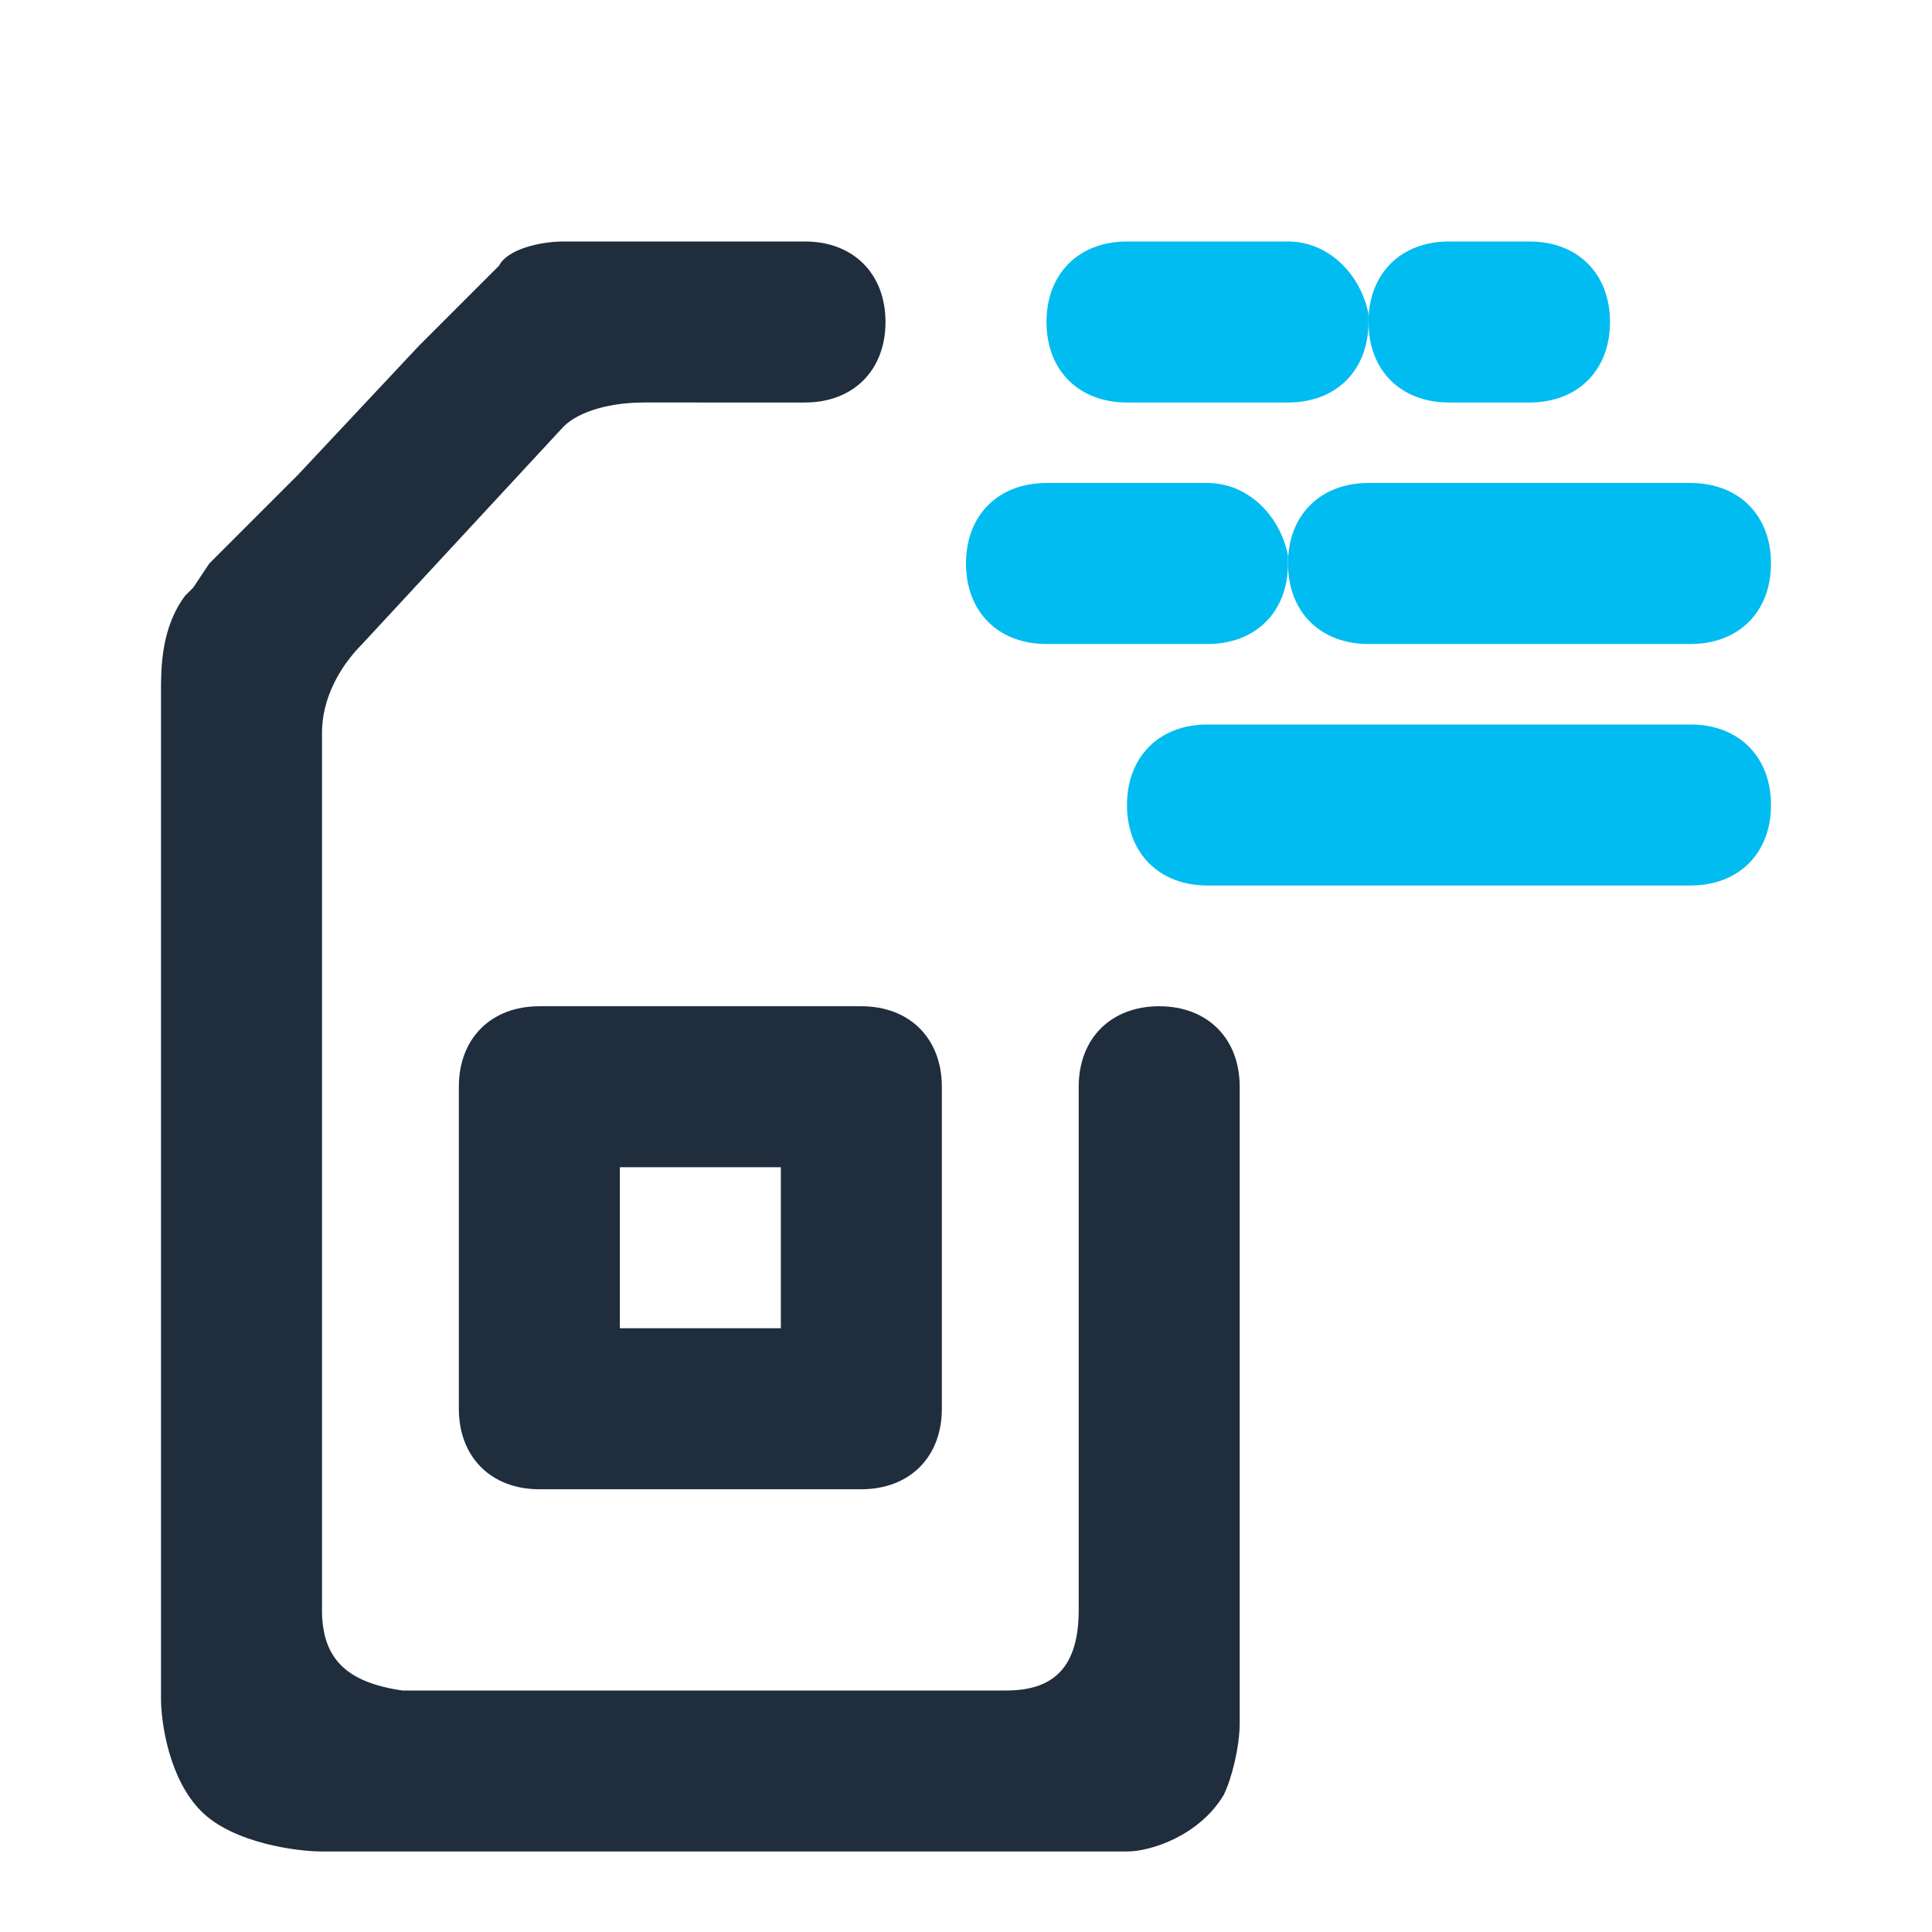
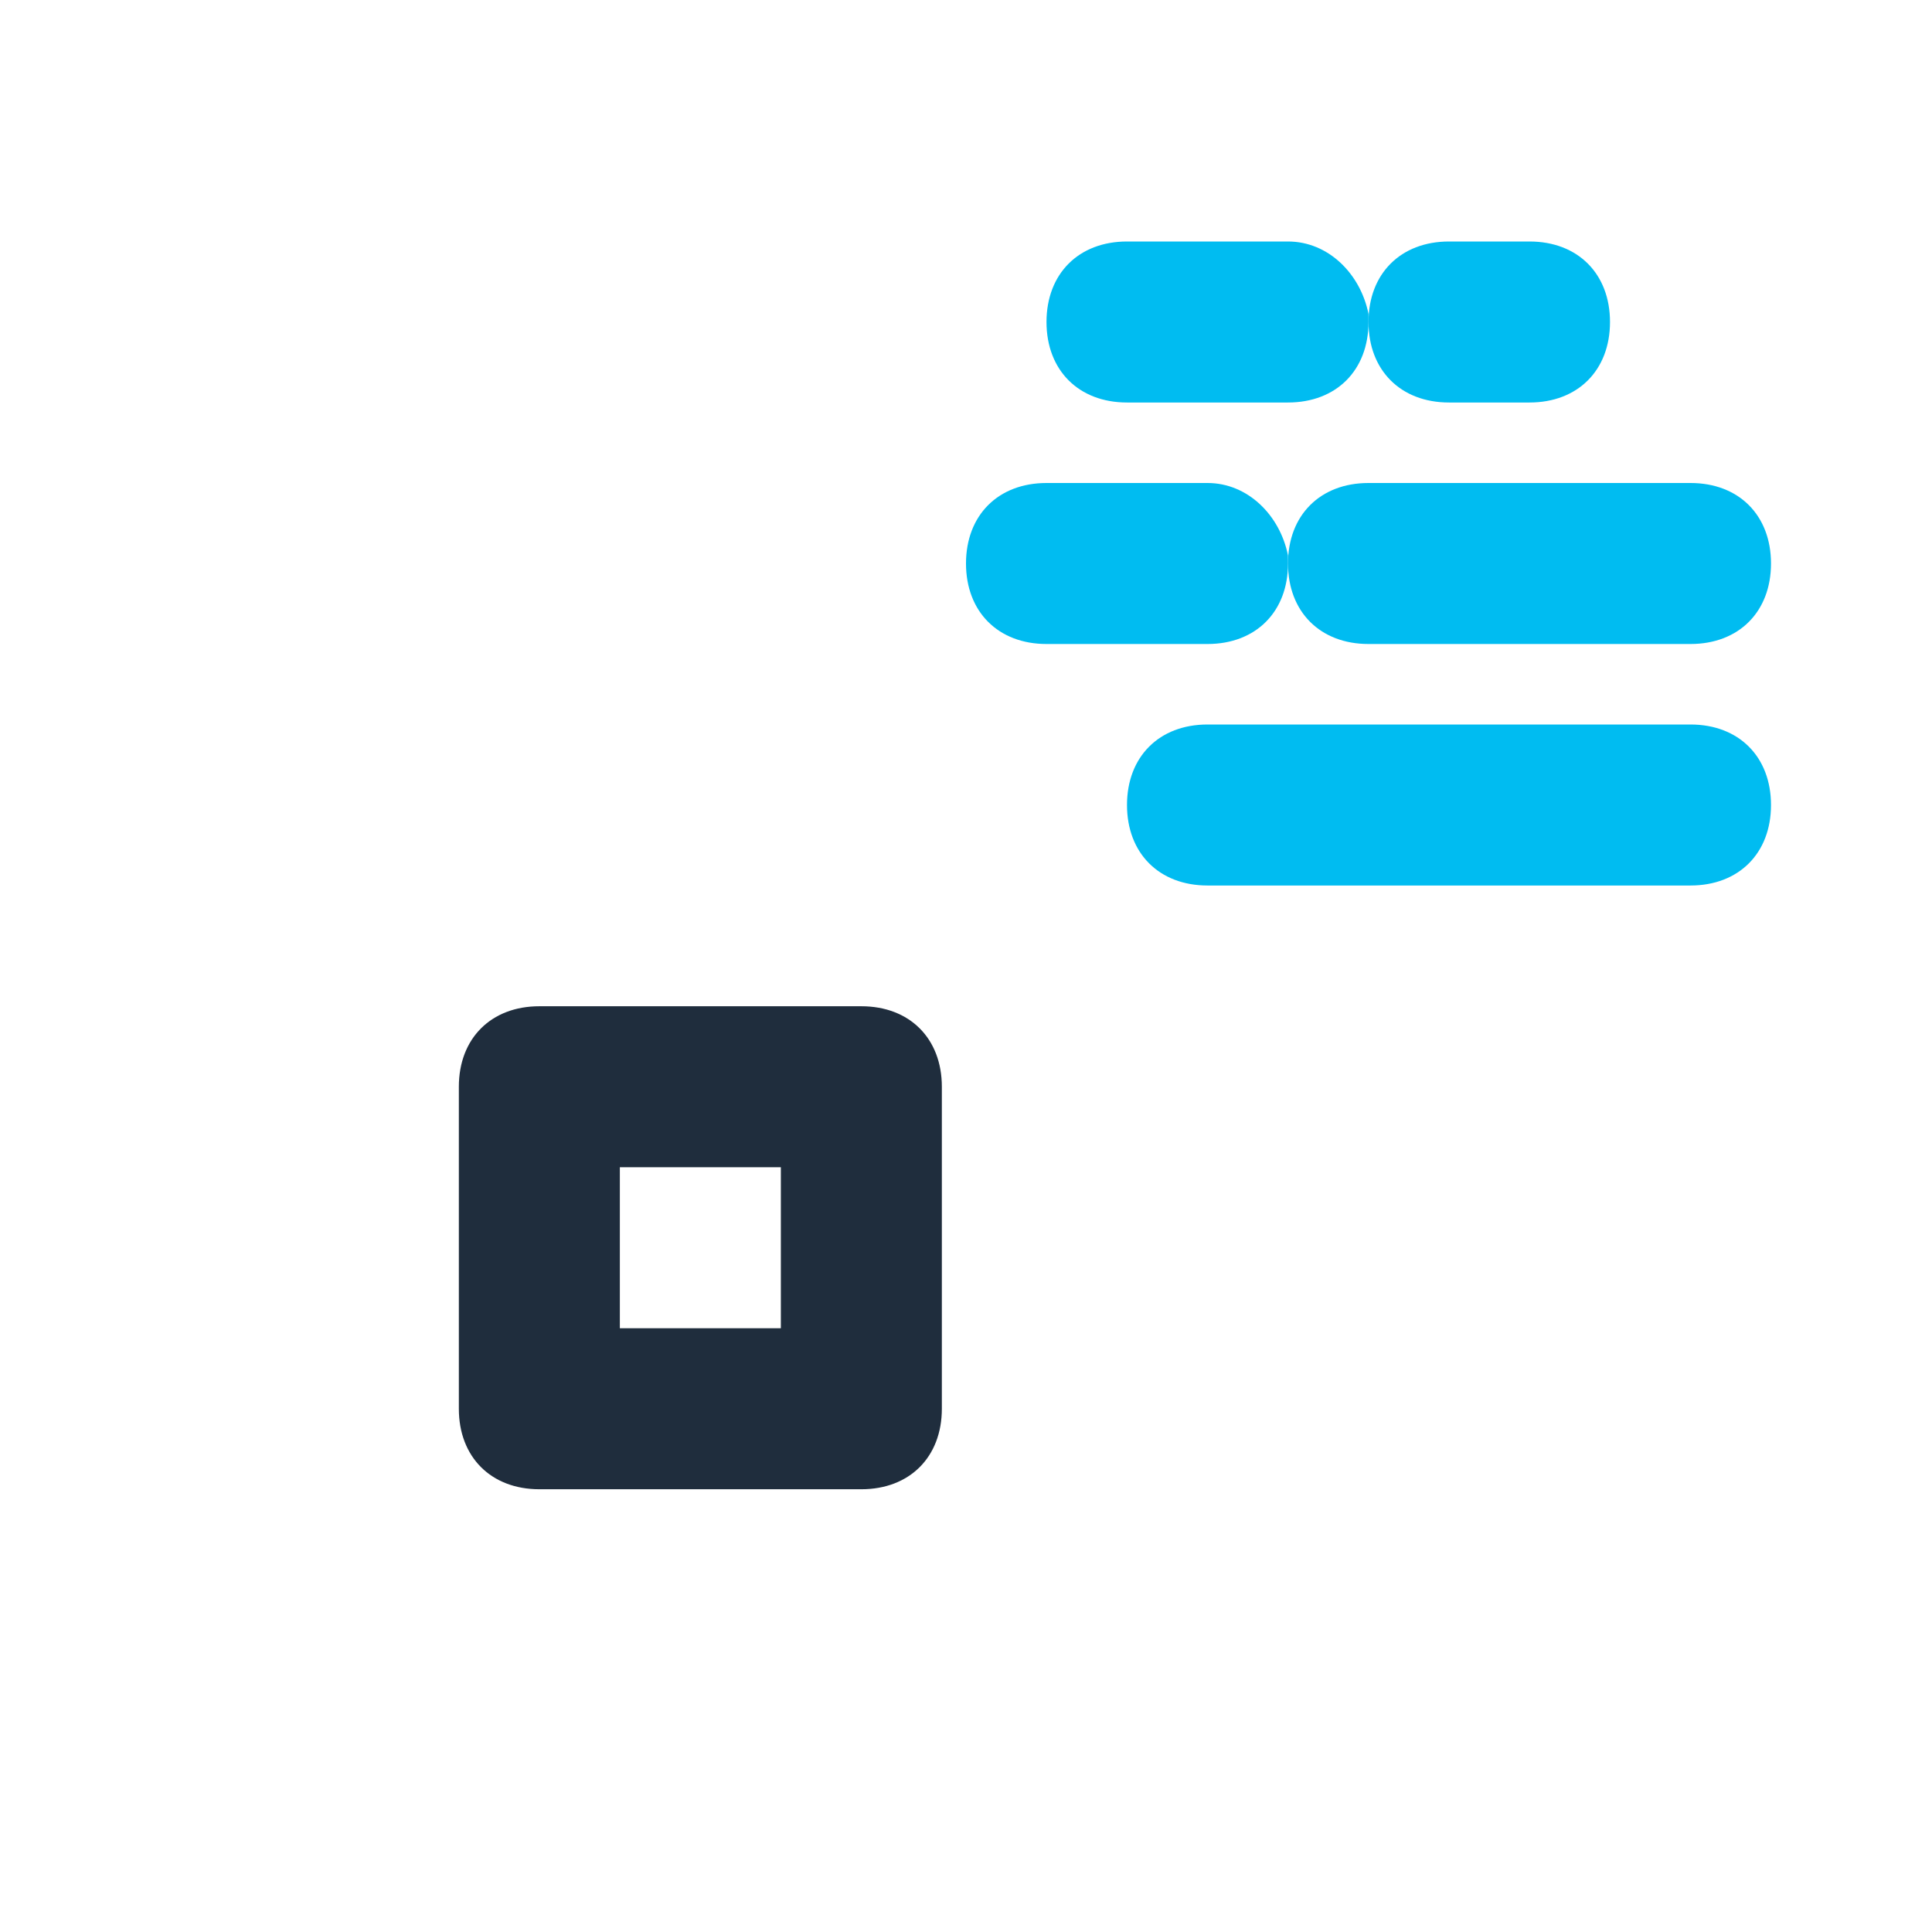
<svg xmlns="http://www.w3.org/2000/svg" version="1.1" id="Layer_1" x="0px" y="0px" viewBox="0 0 24 24" style="enable-background:new 0 0 24 24;" xml:space="preserve">
  <style type="text/css">
	.st0{fill-rule:evenodd;clip-rule:evenodd;fill:#1F2D3D;}
	.st1{fill-rule:evenodd;clip-rule:evenodd;fill:#00BCF1;}
</style>
  <title>registration-active</title>
  <g id="Mask">
</g>
-   <path class="st0" d="M10,3c0.6,0,1,0.4,1,1s-0.4,1-1,1H8C7.6,5,7.2,5.1,7,5.3L4.5,8C4.2,8.3,4,8.7,4,9.1V20c0,0.6,0.3,0.9,1,1h7.5  c0.6,0,0.9-0.3,0.9-1l0-6.5c0-0.6,0.4-1,1-1c0.6,0,1,0.4,1,1l0,7.6l0,0.3c0,0.3-0.1,0.7-0.2,0.9C14.9,22.8,14.3,23,14,23H4  c-0.3,0-1.1-0.1-1.5-0.5C2.1,22.1,2,21.4,2,21.1L2,8.6c0-0.3,0-0.8,0.3-1.2l0,0l0,0l0.1-0.1l0,0L2.6,7l0.5-0.5l0,0l0.6-0.6l0,0  l1.5-1.6l0,0l1-1l0,0C6.3,3.1,6.7,3,7,3H10z" />
  <path class="st0" d="M10.7,12.5h-4c-0.6,0-1,0.4-1,1v4c0,0.6,0.4,1,1,1h4c0.6,0,1-0.4,1-1v-4C11.7,12.9,11.3,12.5,10.7,12.5z   M9.7,16.5h-2v-2h2V16.5z" />
  <path class="st1" d="M21,9c0.6,0,1,0.4,1,1c0,0.6-0.4,1-1,1h-6c-0.6,0-1-0.4-1-1c0-0.6,0.4-1,1-1H21z" />
  <path class="st1" d="M15,6c0.5,0,0.9,0.4,1,0.9L16,7c0,0.6-0.4,1-1,1h-2c-0.6,0-1-0.4-1-1s0.4-1,1-1H15z" />
  <path class="st1" d="M21,6c0.6,0,1,0.4,1,1s-0.4,1-1,1h-4c-0.6,0-1-0.4-1-1s0.4-1,1-1H21z" />
  <path class="st1" d="M16,3c0.5,0,0.9,0.4,1,0.9L17,4c0,0.6-0.4,1-1,1h-2c-0.6,0-1-0.4-1-1s0.4-1,1-1H16z" />
  <path class="st1" d="M19,3c0.6,0,1,0.4,1,1s-0.4,1-1,1h-1c-0.6,0-1-0.4-1-1s0.4-1,1-1H19z" />
</svg>